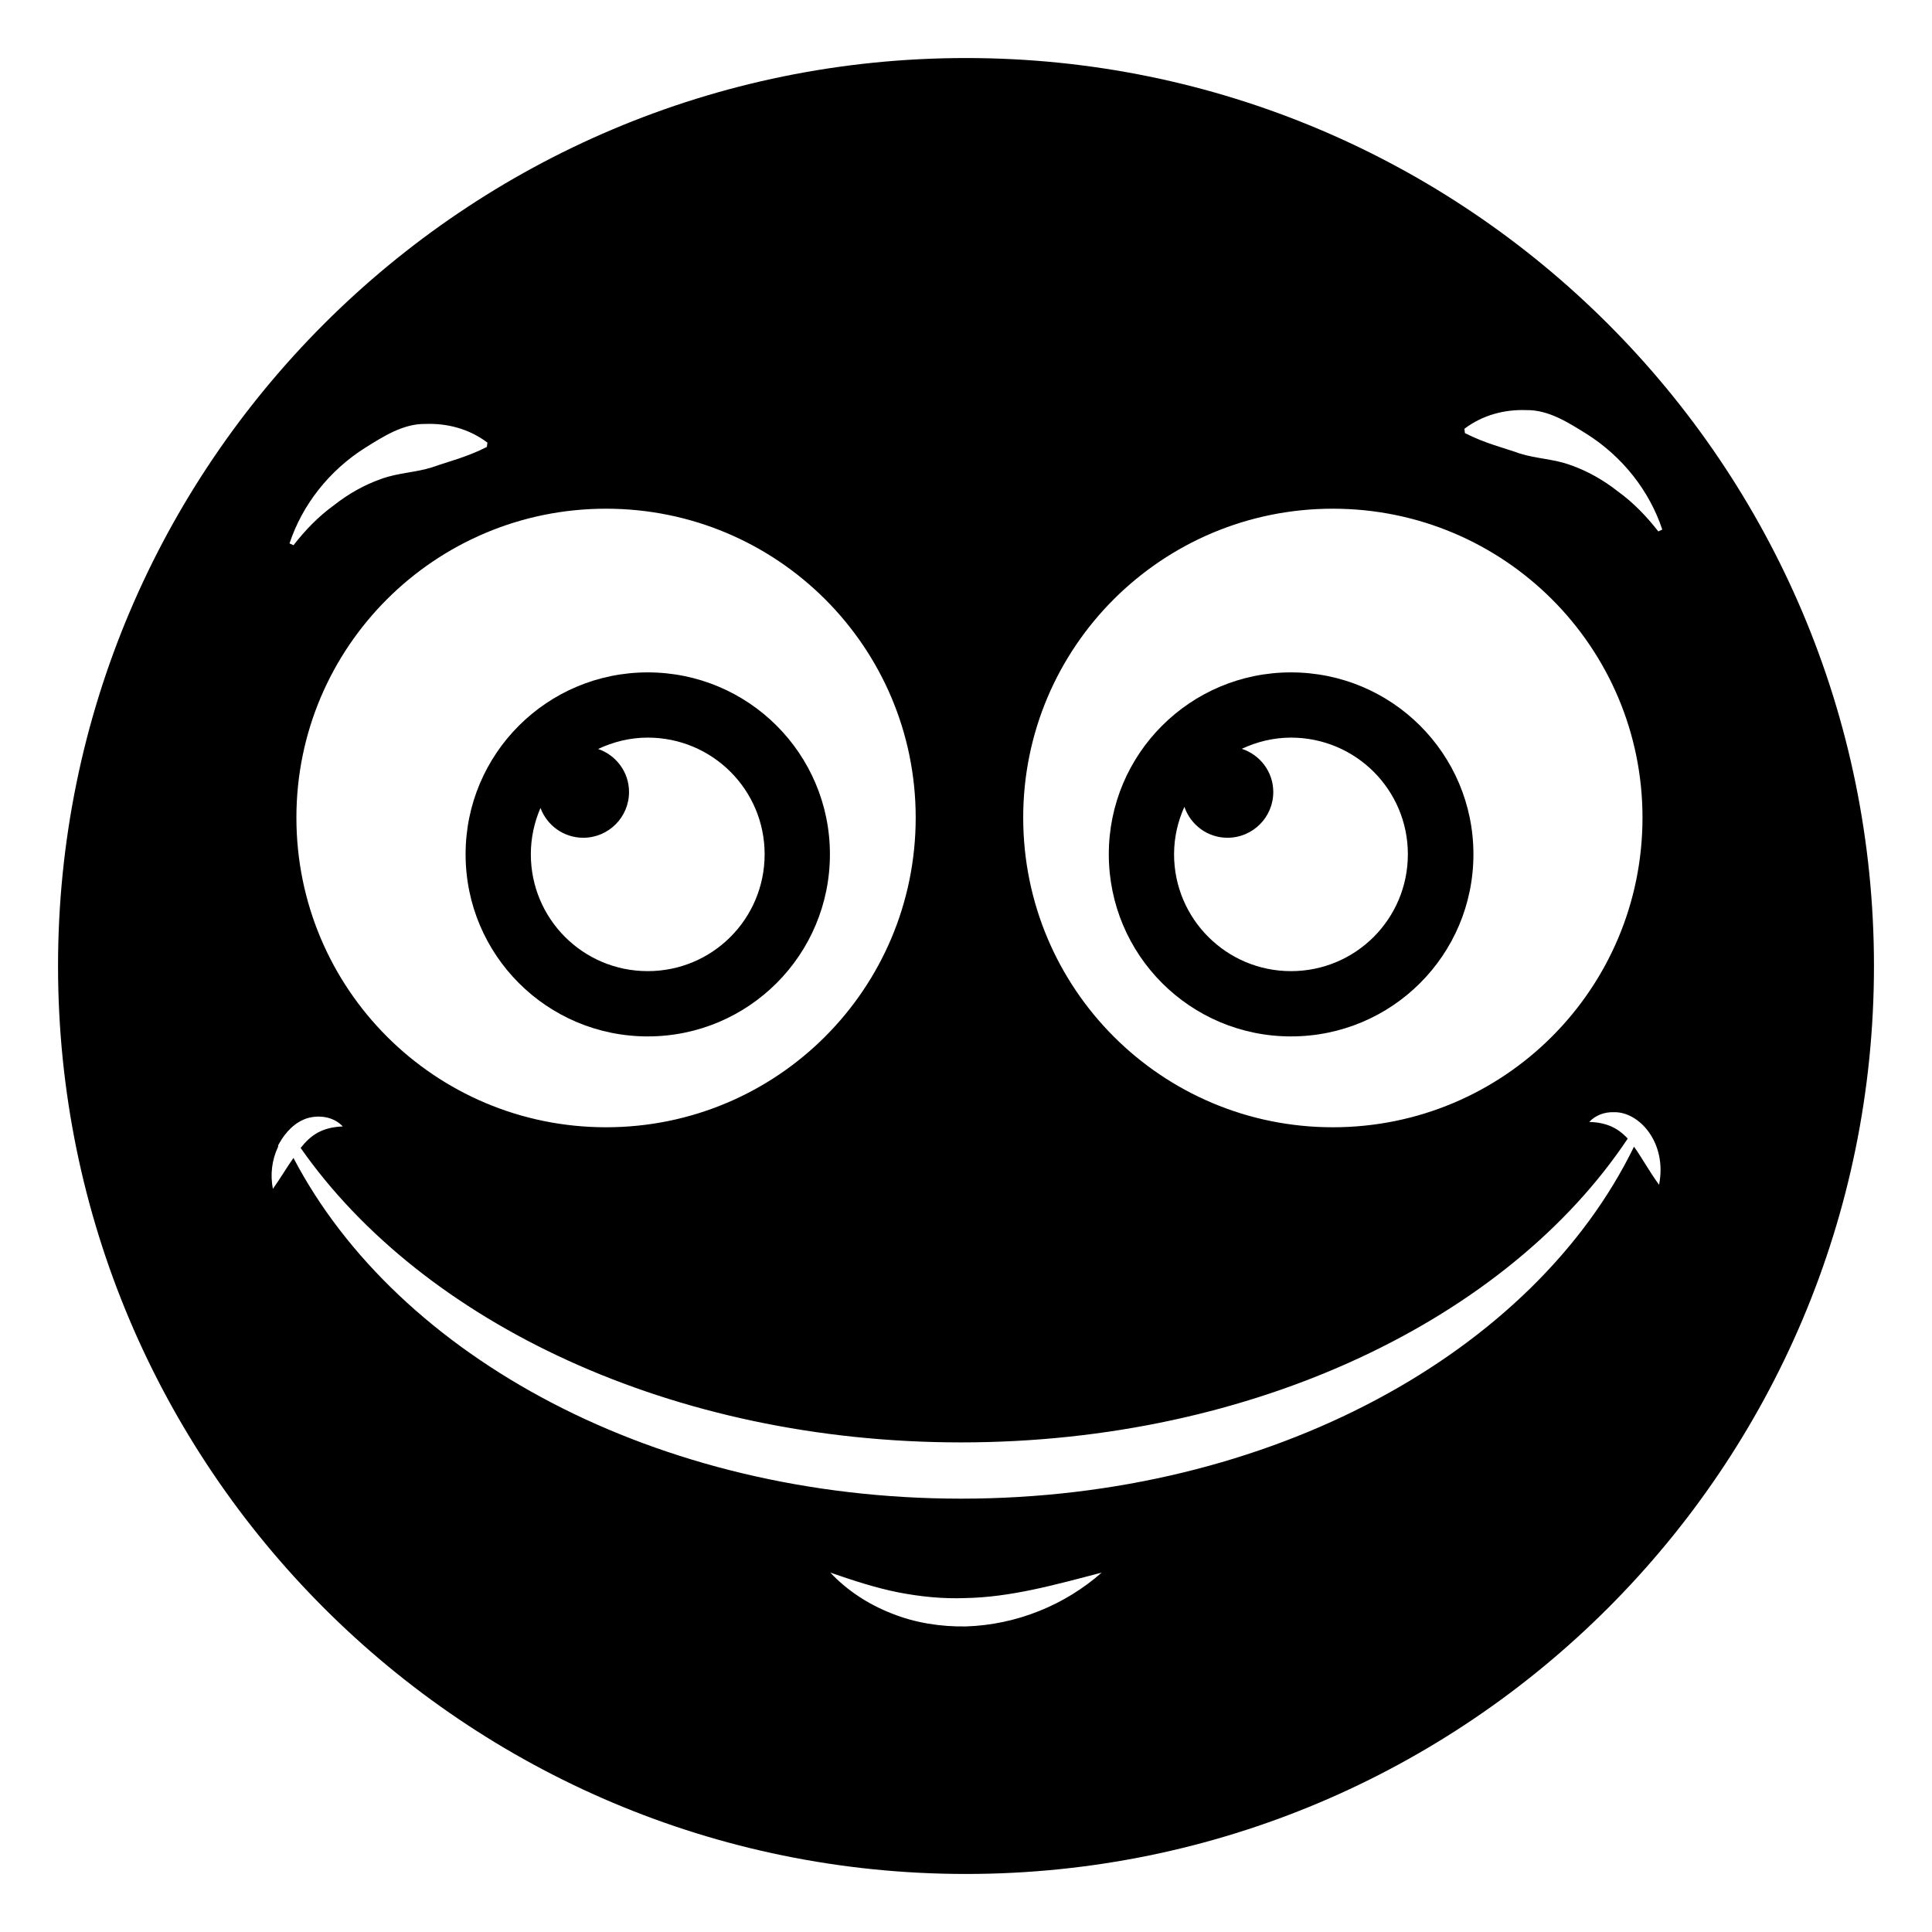
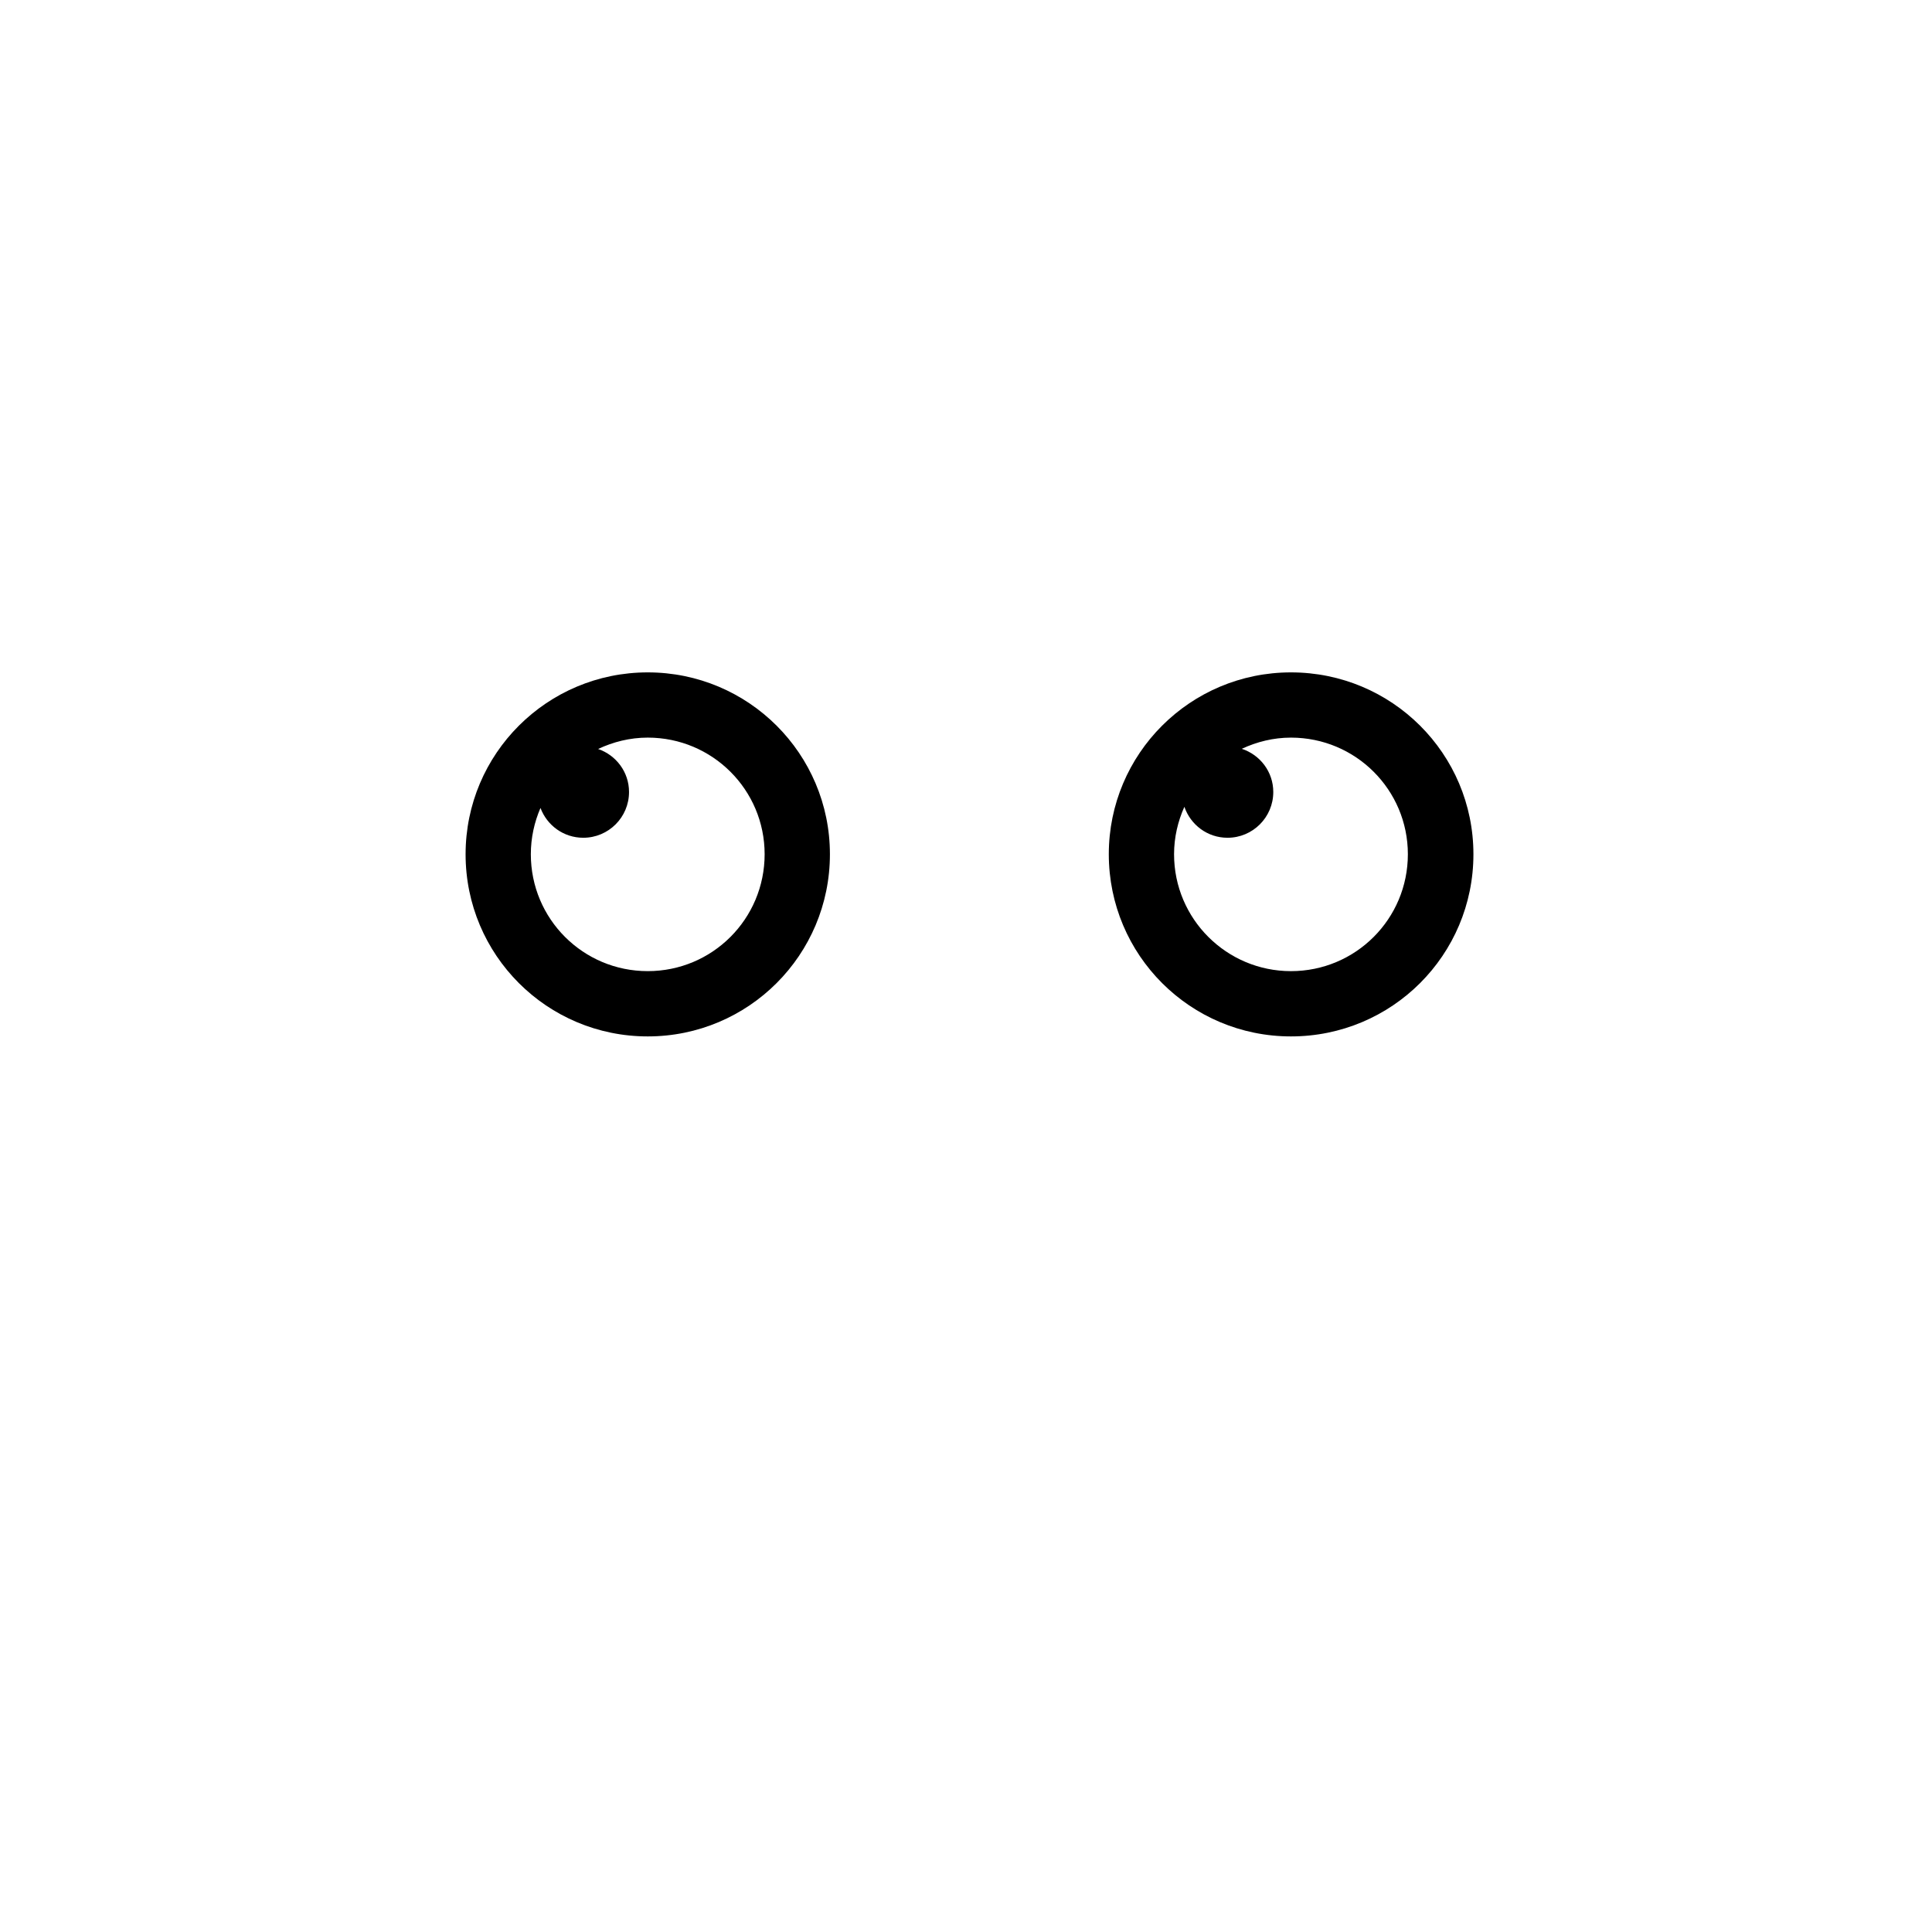
<svg xmlns="http://www.w3.org/2000/svg" fill="#000000" width="800px" height="800px" version="1.1" viewBox="144 144 512 512">
  <g>
    <path d="m486.12 418.66c26.77 0 48.352-21.582 48.352-48.273 0-26.617-21.582-48.199-48.352-48.199-26.695 0-48.277 21.582-48.277 48.199 0.004 26.691 21.586 48.273 48.277 48.273zm-28.246-60.848c1.637 4.766 6.102 8.203 11.426 8.203 6.707 0 12.133-5.426 12.133-12.133 0-5.356-3.508-9.848-8.344-11.441 3.977-1.852 8.363-2.965 13.031-2.965 17.145 0 30.98 13.836 30.98 30.906 0 17.145-13.836 30.98-30.98 30.98-17.07 0-30.98-13.836-30.98-30.98 0-4.484 1.008-8.723 2.734-12.57z" />
    <path d="m315.66 418.66c26.695 0 48.277-21.582 48.277-48.273 0-26.617-21.582-48.199-48.277-48.199-26.695 0-48.273 21.582-48.273 48.199-0.004 26.691 21.578 48.273 48.273 48.273zm-28.426-60.543c1.719 4.609 6.121 7.898 11.332 7.898 6.707 0 12.133-5.426 12.133-12.133 0-5.297-3.434-9.758-8.191-11.395 4-1.879 8.426-3.012 13.148-3.012 17.145 0 30.98 13.836 30.98 30.906 0 17.145-13.836 30.98-30.98 30.98s-30.98-13.836-30.98-30.98c0.004-4.363 0.93-8.504 2.559-12.266z" />
-     <path d="m400 159.38c-132.89 0-240.62 107.73-240.62 240.62s107.73 240.62 240.62 240.62 240.62-107.73 240.62-240.62-107.73-240.62-240.62-240.62zm97.219 119.43c45.375 0 82.059 36.684 82.059 81.867 0 45.375-36.684 82.059-82.059 82.059s-82.059-36.688-82.059-82.059c0-45.184 36.688-81.867 82.059-81.867zm-110.55 81.867c0 45.375-36.688 82.059-82.059 82.059-45.375 0-82.059-36.688-82.059-82.059 0-45.184 36.684-81.867 82.059-81.867 45.371 0 82.059 36.684 82.059 81.867zm-145.84-98.047c4.754-2.949 10.016-6.387 15.938-6.281 5.789-0.215 11.582 1.312 16.402 4.945l-0.141 1.152c-5.465 2.758-10.082 3.82-14.508 5.391-4.352 1.387-8.992 1.441-13.465 3.07-4.438 1.555-8.699 3.938-12.559 6.988-4.016 2.891-7.582 6.559-10.715 10.598l-1.055-0.488c3.363-10.148 10.43-19.281 20.102-25.375zm159.14 312.39c-6.699 0.109-13.473-0.949-19.656-3.438-6.195-2.418-11.816-6.082-16.273-10.828 6.148 2.129 12.023 4.043 17.957 5.231 5.93 1.148 11.848 1.75 17.785 1.52 11.938-0.203 23.641-3.457 36.18-6.754-9.699 8.57-22.547 13.848-35.992 14.27zm183.7-117.04c-2.664-3.652-4.512-7.133-6.641-10.102-26.527 54.5-96.223 93.281-178.34 93.281-80.766 0-149.32-37.555-176.92-90.297-1.723 2.434-3.352 5.234-5.449 8.203-0.727-3.75-0.309-7.594 1.395-11.203l-0.012-0.328 0.422-0.742c1.539-2.707 4.019-5.473 7.473-6.5 3.43-0.938 7.094-0.125 9.234 2.231-5.59 0.211-8.527 2.367-11.16 5.691 32.406 46.305 98.461 78.035 175.02 78.035 77.809 0 144.99-32.949 176.67-80.504-0.098-0.113-0.199-0.219-0.297-0.328-2.32-2.387-5.238-3.977-9.902-4.086 1.578-1.73 4.016-2.684 6.551-2.586 6.691-0.172 14.16 8.098 11.957 19.234zm-0.199-173.15c-3.137-4.039-6.703-7.703-10.715-10.598-3.859-3.047-8.121-5.434-12.559-6.988-4.473-1.633-9.113-1.688-13.465-3.07-4.426-1.57-9.043-2.633-14.508-5.391l-0.141-1.152c4.82-3.633 10.613-5.16 16.402-4.945 5.922-0.105 11.18 3.332 15.938 6.281 9.672 6.094 16.738 15.223 20.102 25.379z" />
  </g>
</svg>